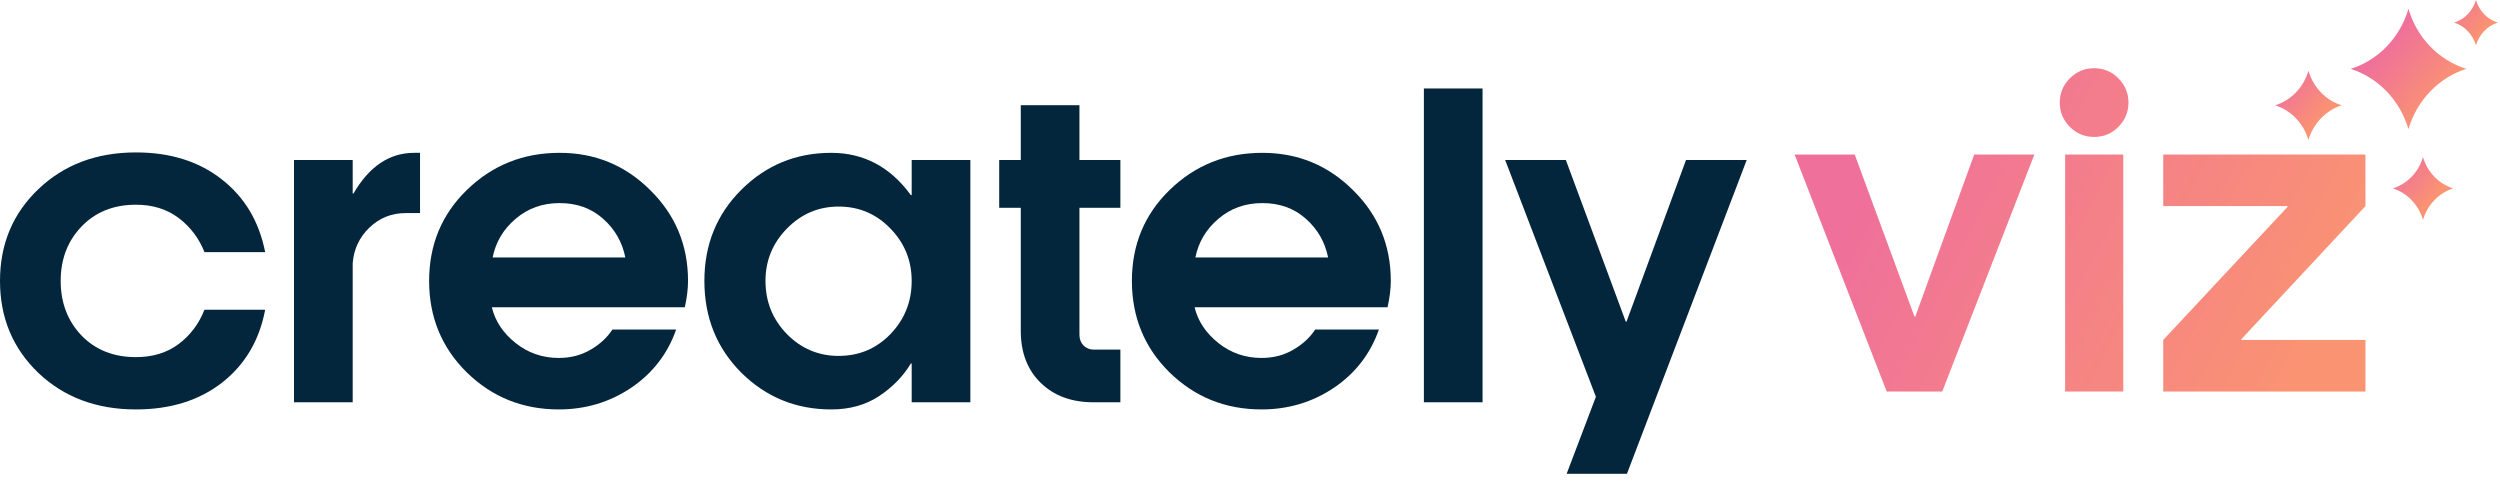
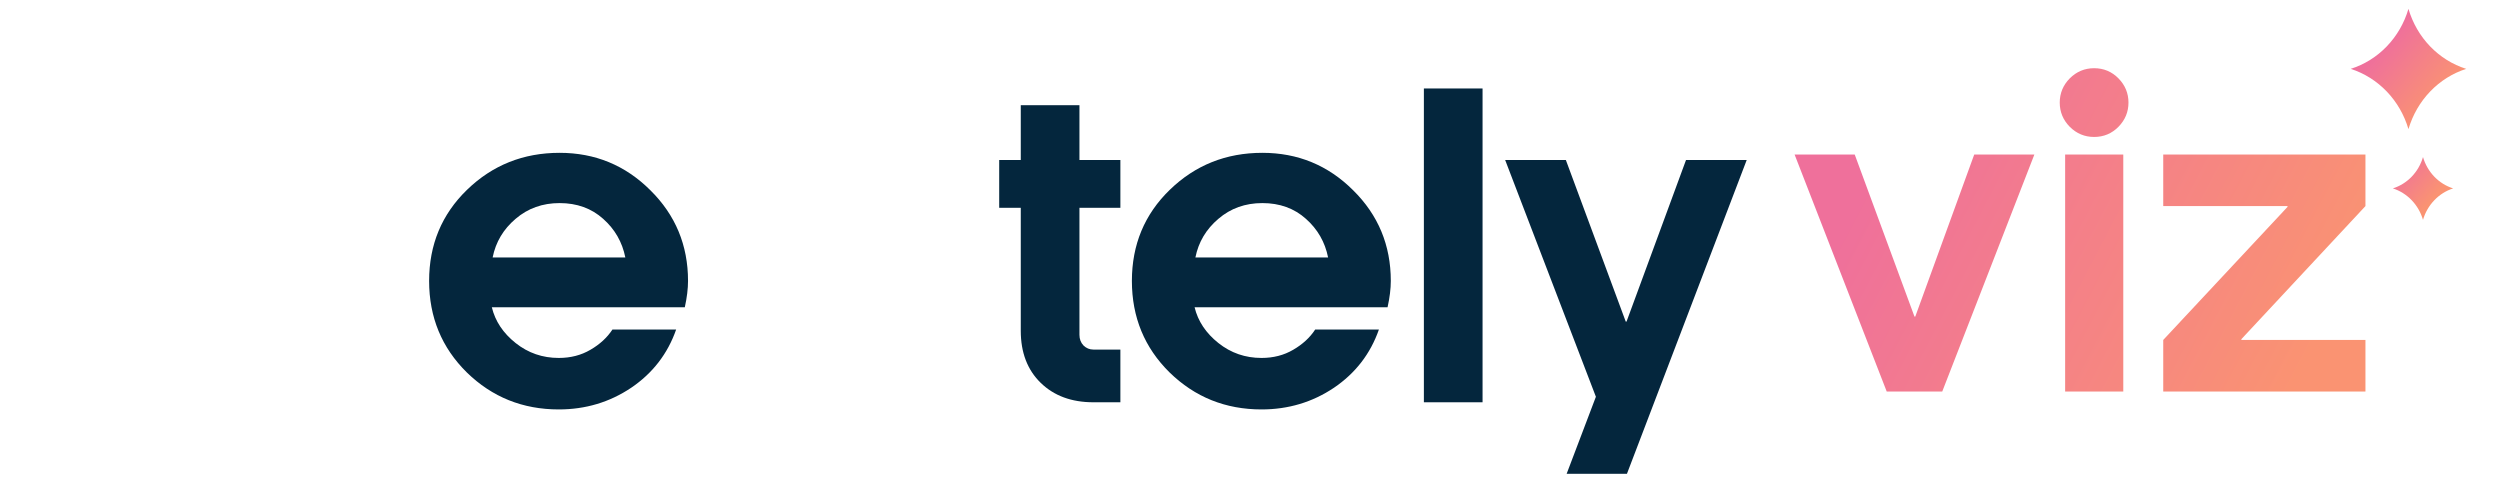
<svg xmlns="http://www.w3.org/2000/svg" width="221" height="44" viewBox="0 0 221 44" fill="none">
  <path d="M179.838 13.661L171.695 34.609H166.785L158.642 13.661H163.958L169.24 27.986H169.31L174.521 13.661H179.838ZM182.558 13.661H187.698V34.609H182.558V13.661ZM182.964 11.206C182.375 10.605 182.081 9.893 182.081 9.068C182.081 8.244 182.375 7.532 182.964 6.931C183.565 6.331 184.283 6.03 185.119 6.03C185.967 6.03 186.685 6.331 187.274 6.931C187.863 7.532 188.157 8.244 188.157 9.068C188.157 9.893 187.863 10.605 187.274 11.206C186.685 11.806 185.967 12.107 185.119 12.107C184.283 12.107 183.565 11.806 182.964 11.206ZM209.106 18.218L198.137 29.982V30.052H209.106V34.609H191.23V30.052L202.217 18.289V18.218H191.23V13.661H209.106V18.218Z" fill="url(#paint0_linear_621_8811)" />
-   <path d="M23.441 22.287H18.075C17.588 21.059 16.827 20.054 15.793 19.271C14.76 18.489 13.5 18.097 12.014 18.097C10.042 18.097 8.437 18.741 7.202 20.03C5.978 21.306 5.365 22.907 5.365 24.834C5.365 26.76 5.978 28.367 7.202 29.656C8.437 30.932 10.042 31.57 12.014 31.57C13.5 31.57 14.76 31.185 15.793 30.414C16.827 29.632 17.588 28.62 18.075 27.38H23.441C22.93 30.089 21.658 32.238 19.626 33.828C17.594 35.405 15.057 36.194 12.014 36.194C8.533 36.194 5.657 35.116 3.387 32.961C1.129 30.794 0 28.085 0 24.834C0 21.583 1.129 18.88 3.387 16.725C5.657 14.558 8.533 13.474 12.014 13.474C15.057 13.474 17.588 14.269 19.608 15.858C21.628 17.435 22.906 19.578 23.441 22.287Z" fill="#04263D" />
-   <path d="M25.99 35.561V14.142H31.178V17.104H31.249C32.639 14.708 34.428 13.51 36.614 13.51H37.131V18.838H35.848C34.612 18.838 33.548 19.265 32.657 20.12C31.766 20.975 31.273 22.029 31.178 23.281V35.561H25.99Z" fill="#04263D" />
  <path d="M60.822 24.834C60.822 25.52 60.727 26.297 60.537 27.163H43.478C43.775 28.392 44.476 29.445 45.581 30.324C46.687 31.203 47.958 31.642 49.396 31.642C50.442 31.642 51.375 31.402 52.195 30.92C53.027 30.438 53.674 29.842 54.138 29.132H59.771C59.022 31.275 57.697 32.991 55.795 34.279C53.894 35.555 51.761 36.194 49.396 36.194C46.211 36.194 43.502 35.104 41.268 32.925C39.045 30.733 37.934 28.036 37.934 24.834C37.934 21.631 39.051 18.946 41.285 16.779C43.532 14.6 46.259 13.51 49.467 13.51C52.605 13.51 55.279 14.612 57.489 16.815C59.711 19.006 60.822 21.679 60.822 24.834ZM43.549 22.757H55.279C55.005 21.396 54.352 20.259 53.318 19.343C52.284 18.416 51 17.953 49.467 17.953C47.958 17.953 46.663 18.416 45.581 19.343C44.5 20.259 43.823 21.396 43.549 22.757Z" fill="#04263D" />
-   <path d="M80.592 24.834C80.592 23.028 79.962 21.481 78.702 20.192C77.454 18.904 75.933 18.26 74.139 18.26C72.356 18.26 70.829 18.91 69.558 20.21C68.298 21.499 67.668 23.04 67.668 24.834C67.668 26.664 68.298 28.229 69.558 29.529C70.829 30.818 72.356 31.462 74.139 31.462C75.945 31.462 77.472 30.818 78.72 29.529C79.968 28.229 80.592 26.664 80.592 24.834ZM80.592 35.561V32.13H80.52C79.843 33.262 78.904 34.225 77.704 35.02C76.516 35.802 75.107 36.194 73.479 36.194C70.366 36.194 67.716 35.11 65.529 32.943C63.354 30.763 62.267 28.061 62.267 24.834C62.267 21.631 63.354 18.946 65.529 16.779C67.716 14.6 70.366 13.51 73.479 13.51C76.355 13.51 78.702 14.756 80.52 17.249H80.592V14.142H85.779V35.561H80.592Z" fill="#04263D" />
  <path d="M90.236 18.368H88.329V14.142H90.236V9.302H95.423V14.142H99.042V18.368H95.423V29.602C95.423 29.975 95.542 30.288 95.78 30.541C96.029 30.782 96.32 30.902 96.653 30.902H99.042V35.561H96.653C94.728 35.561 93.177 34.989 92.001 33.846C90.824 32.702 90.236 31.167 90.236 29.24V18.368Z" fill="#04263D" />
  <path d="M122.947 24.834C122.947 25.52 122.852 26.297 122.661 27.163H105.602C105.899 28.392 106.601 29.445 107.706 30.324C108.811 31.203 110.082 31.642 111.52 31.642C112.566 31.642 113.499 31.402 114.319 30.92C115.151 30.438 115.799 29.842 116.262 29.132H121.895C121.146 31.275 119.821 32.991 117.92 34.279C116.018 35.555 113.885 36.194 111.52 36.194C108.336 36.194 105.626 35.104 103.392 32.925C101.17 30.733 100.059 28.036 100.059 24.834C100.059 21.631 101.176 18.946 103.41 16.779C105.656 14.6 108.383 13.51 111.592 13.51C114.729 13.51 117.403 14.612 119.613 16.815C121.836 19.006 122.947 21.679 122.947 24.834ZM105.674 22.757H117.403C117.13 21.396 116.476 20.259 115.442 19.343C114.408 18.416 113.125 17.953 111.592 17.953C110.083 17.953 108.787 18.416 107.706 19.343C106.624 20.259 105.947 21.396 105.674 22.757Z" fill="#04263D" />
  <path d="M125.871 35.561V7.821H131.058V35.561H125.871Z" fill="#04263D" />
  <path d="M154.41 14.142L143.822 41.882H138.492L141.077 35.074L133.055 14.142H138.421L143.715 28.428H143.786L149.045 14.142H154.41Z" fill="#04263D" />
  <path d="M207.801 6.088C209.004 6.473 210.099 7.16 210.989 8.089C211.879 9.017 212.538 10.159 212.907 11.415C213.277 10.159 213.936 9.017 214.826 8.089C215.716 7.16 216.811 6.473 218.014 6.088C216.81 5.709 215.715 5.027 214.824 4.101C213.933 3.176 213.275 2.036 212.907 0.782C212.54 2.036 211.881 3.176 210.991 4.101C210.1 5.027 209.004 5.709 207.801 6.088Z" fill="url(#paint1_linear_621_8811)" />
-   <path d="M201.128 9.31C201.821 9.531 202.451 9.927 202.963 10.461C203.475 10.995 203.854 11.652 204.066 12.374C204.279 11.652 204.658 10.995 205.17 10.461C205.682 9.927 206.312 9.531 207.004 9.31C206.312 9.092 205.682 8.699 205.169 8.167C204.657 7.634 204.278 6.978 204.066 6.257C203.855 6.978 203.476 7.634 202.964 8.167C202.451 8.699 201.821 9.092 201.128 9.31Z" fill="url(#paint2_linear_621_8811)" />
-   <path d="M216.949 1.999C217.402 2.144 217.814 2.403 218.15 2.753C218.485 3.103 218.733 3.533 218.872 4.006C219.012 3.533 219.26 3.103 219.595 2.753C219.93 2.403 220.343 2.144 220.796 1.999C220.343 1.856 219.93 1.599 219.594 1.251C219.259 0.902 219.011 0.472 218.872 0C218.734 0.472 218.486 0.902 218.15 1.251C217.815 1.599 217.402 1.856 216.949 1.999Z" fill="url(#paint3_linear_621_8811)" />
  <path d="M211.529 16.654C212.157 16.855 212.728 17.214 213.192 17.699C213.657 18.183 214.001 18.779 214.193 19.434C214.386 18.779 214.73 18.183 215.195 17.699C215.659 17.214 216.23 16.855 216.858 16.654C216.23 16.457 215.659 16.101 215.194 15.618C214.729 15.135 214.385 14.54 214.193 13.885C214.002 14.54 213.658 15.135 213.193 15.618C212.728 16.101 212.157 16.457 211.529 16.654Z" fill="url(#paint4_linear_621_8811)" />
  <defs>
    <linearGradient id="paint0_linear_621_8811" x1="210.822" y1="37.519" x2="162.835" y2="12.519" gradientUnits="userSpaceOnUse">
      <stop offset="0.161" stop-color="#FA9372" />
      <stop offset="0.932" stop-color="#EF709B" />
    </linearGradient>
    <linearGradient id="paint1_linear_621_8811" x1="205.562" y1="0.782" x2="220.252" y2="13.793" gradientUnits="userSpaceOnUse">
      <stop offset="0.308" stop-color="#EF709B" />
      <stop offset="0.659" stop-color="#FA9372" />
    </linearGradient>
    <linearGradient id="paint2_linear_621_8811" x1="199.841" y1="6.257" x2="208.292" y2="13.743" gradientUnits="userSpaceOnUse">
      <stop offset="0.177" stop-color="#EF709B" />
      <stop offset="0.593" stop-color="#FA9273" />
    </linearGradient>
    <linearGradient id="paint3_linear_621_8811" x1="216.105" y1="-8.38301e-10" x2="221.639" y2="4.902" gradientUnits="userSpaceOnUse">
      <stop stop-color="#EF709B" />
      <stop offset="0.601" stop-color="#FA9372" />
    </linearGradient>
    <linearGradient id="paint4_linear_621_8811" x1="210.36" y1="13.885" x2="218.027" y2="20.675" gradientUnits="userSpaceOnUse">
      <stop offset="0.165" stop-color="#EF709B" />
      <stop offset="0.583" stop-color="#FA9372" />
    </linearGradient>
  </defs>
</svg>